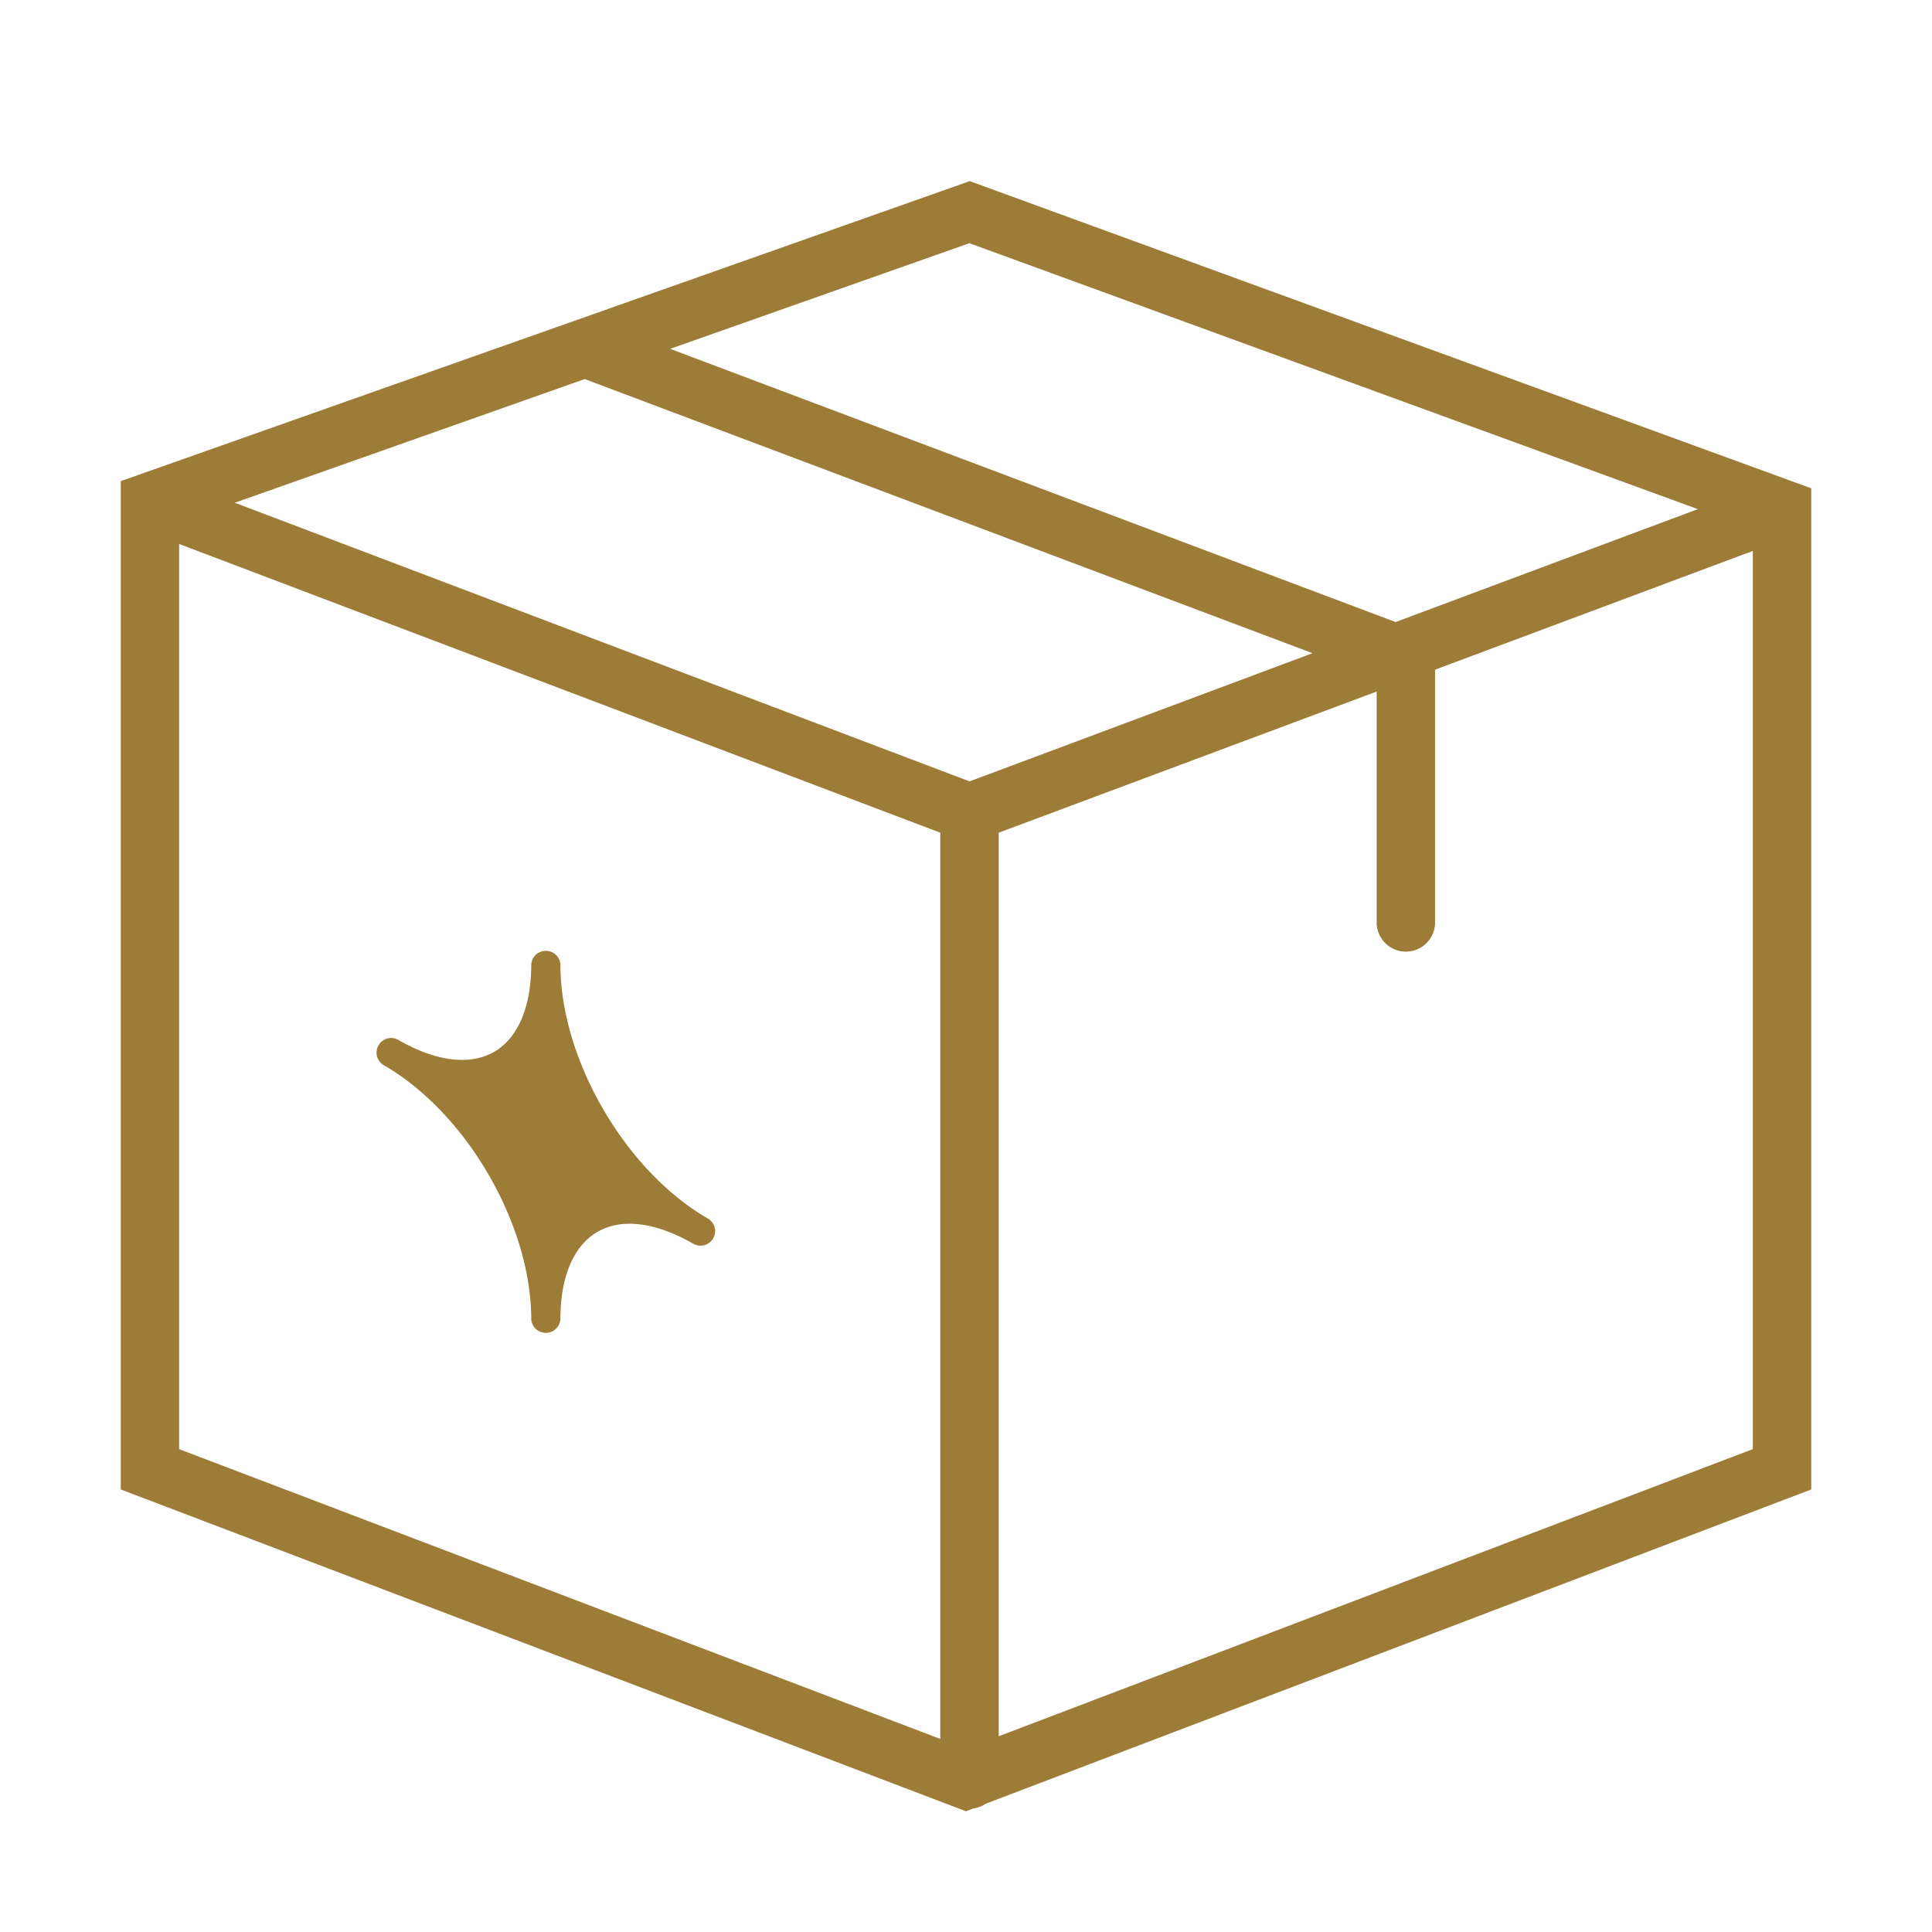
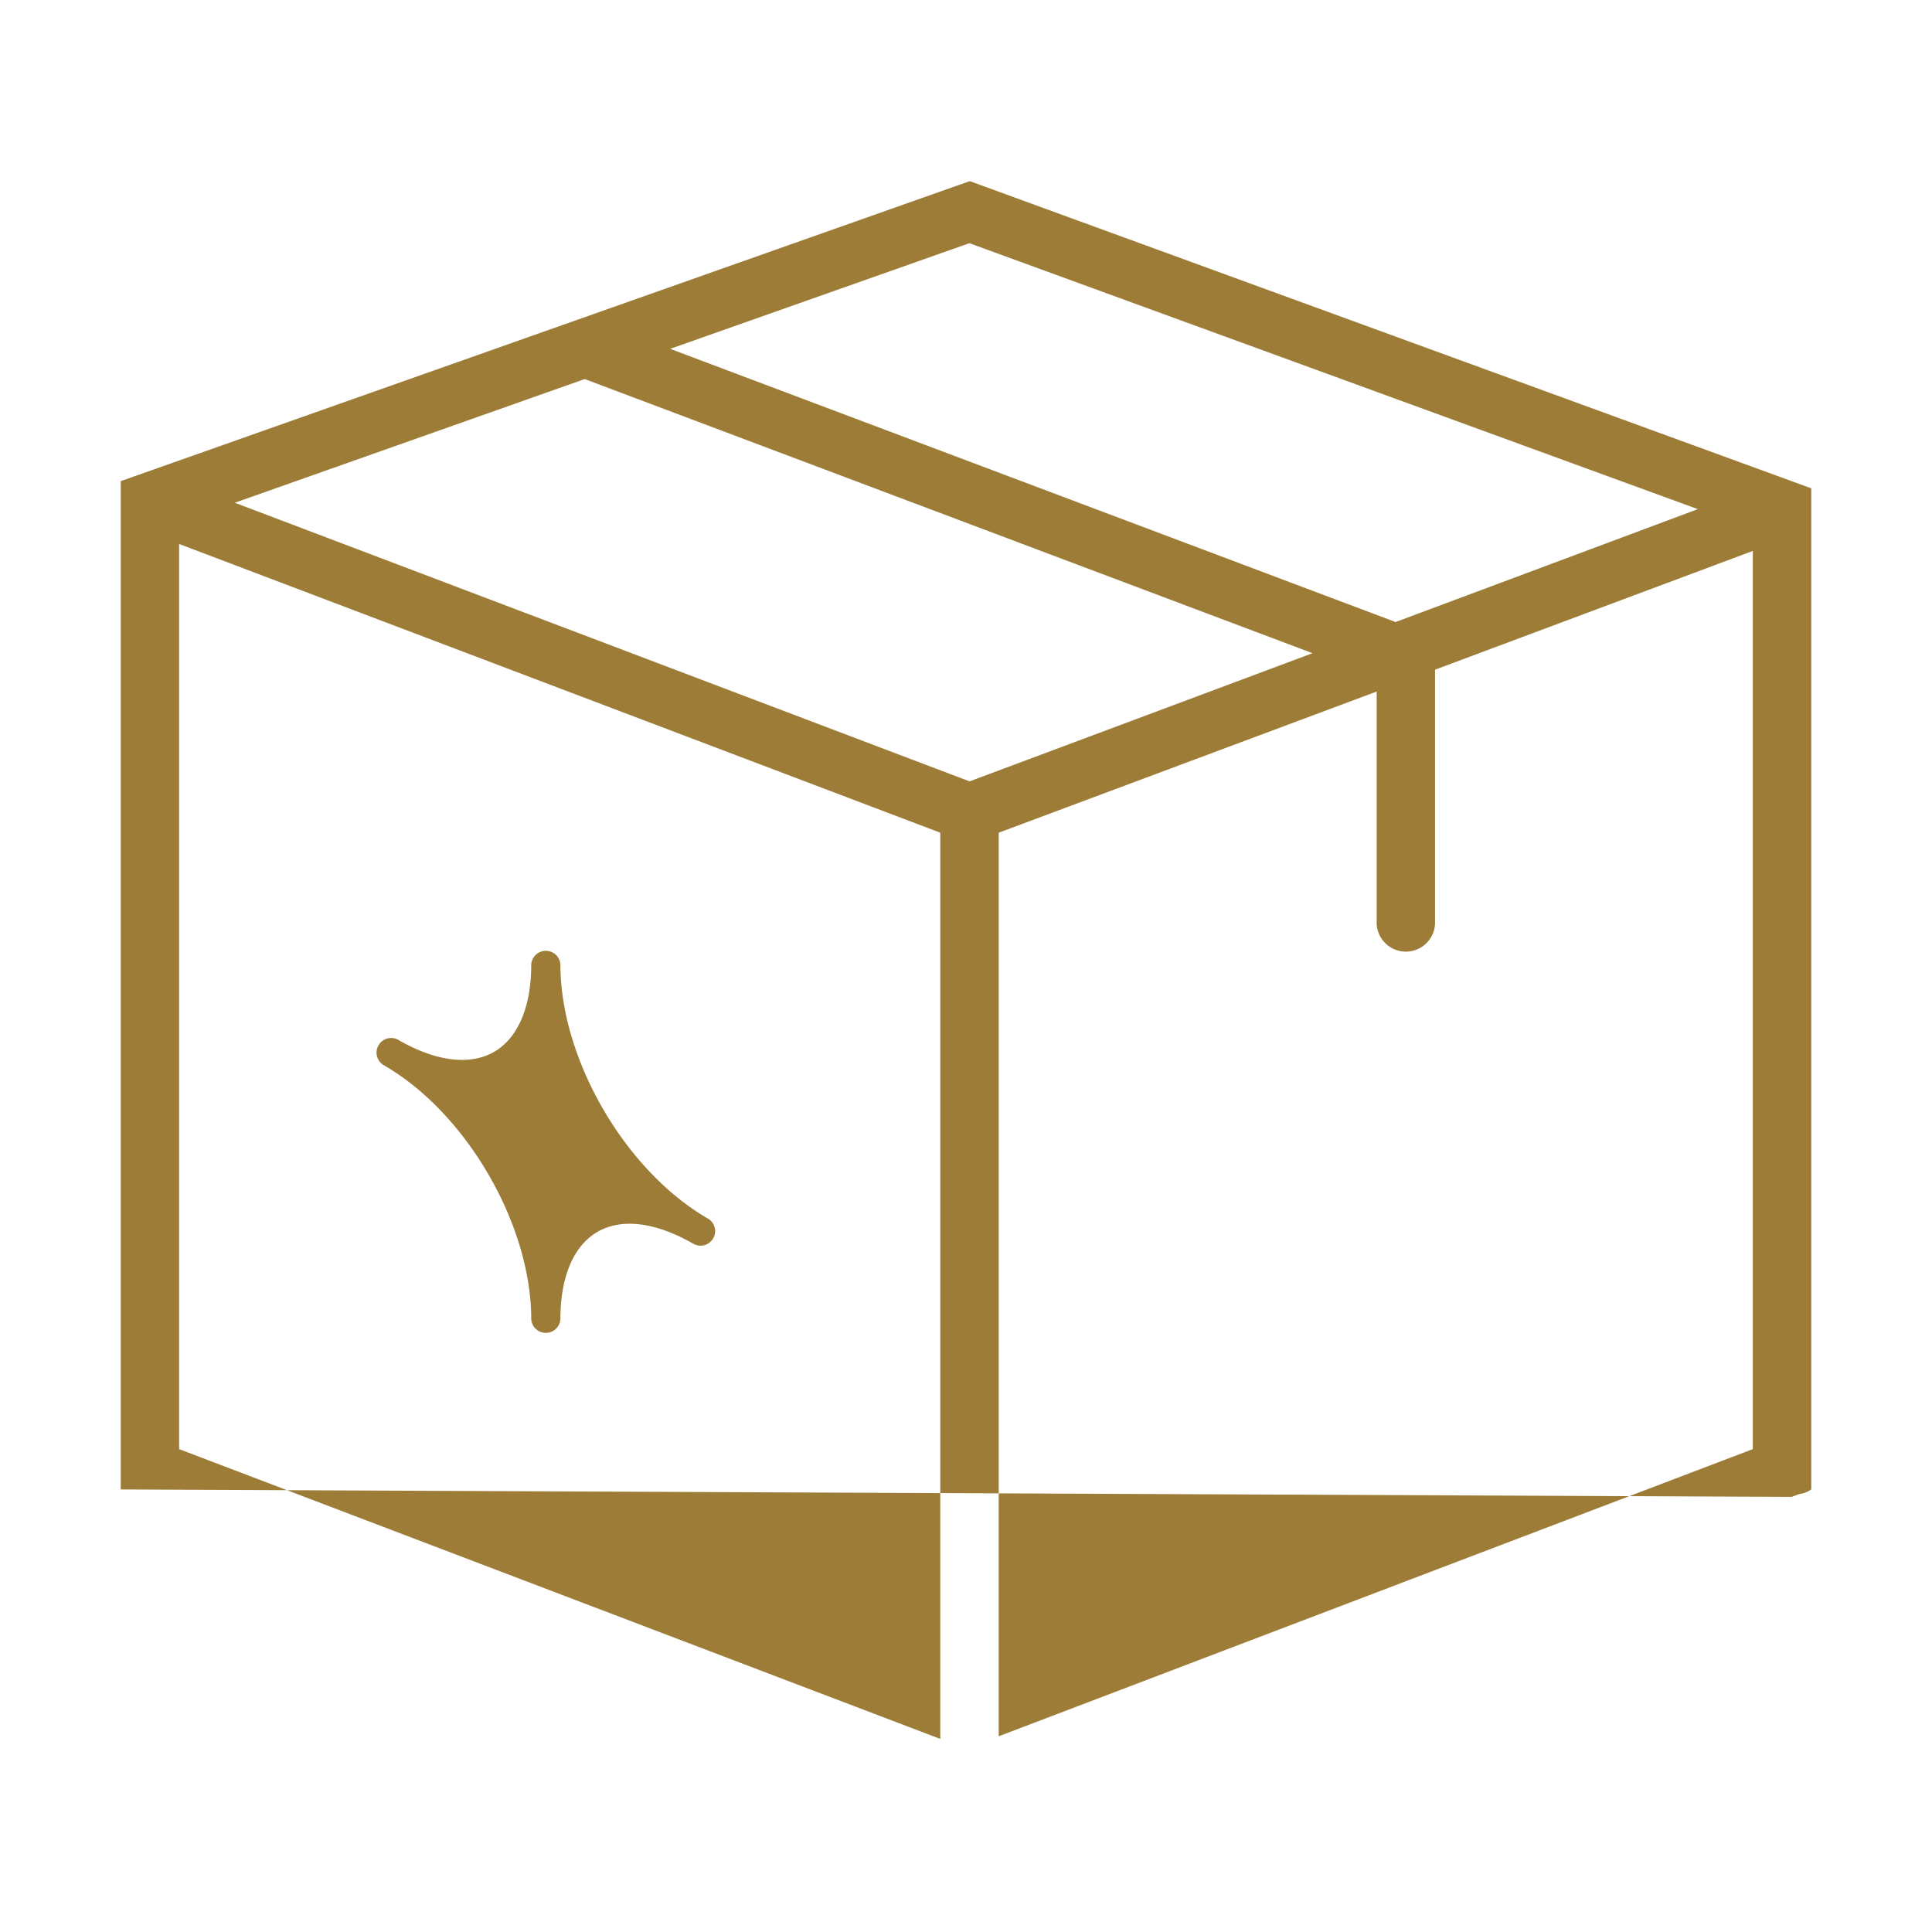
<svg xmlns="http://www.w3.org/2000/svg" width="32" height="32" viewBox="0 0 32 32">
-   <path fill="#9C7C37" fill-rule="evenodd" d="M30 24.67l-13.678 5.207a.443.443 0 0 1-.198.076l-.125.047L2 24.67V7.969L16.062 3 30 8.088V24.67zM2.967 9.01v14.992l12.607 4.8V13.792L2.967 9.01zm25.155-.577L16.056 4.028 11.1 5.778l12.015 4.525 5.006-1.87zm-11.58 20.325l12.49-4.756V9.125l-5.263 1.967V15.3a.484.484 0 0 1-.967 0v-3.846l-6.26 2.338v14.966zM9.686 6.278L3.889 8.327l12.17 4.615 5.68-2.123-12.053-4.54zm2.037 13.904a.24.24 0 0 1 .089.33.242.242 0 0 1-.33.088c-.622-.358-1.184-.428-1.585-.197-.397.23-.615.744-.615 1.447a.242.242 0 0 1-.483 0c0-1.569-1.073-3.418-2.442-4.207a.24.24 0 0 1-.087-.33.24.24 0 0 1 .329-.088c.62.357 1.183.428 1.585.197.396-.23.615-.744.615-1.447a.242.242 0 0 1 .483 0c0 1.569 1.073 3.416 2.441 4.207z" />
+   <path fill="#9C7C37" fill-rule="evenodd" d="M30 24.67a.443.443 0 0 1-.198.076l-.125.047L2 24.67V7.969L16.062 3 30 8.088V24.67zM2.967 9.01v14.992l12.607 4.8V13.792L2.967 9.01zm25.155-.577L16.056 4.028 11.1 5.778l12.015 4.525 5.006-1.87zm-11.58 20.325l12.49-4.756V9.125l-5.263 1.967V15.3a.484.484 0 0 1-.967 0v-3.846l-6.26 2.338v14.966zM9.686 6.278L3.889 8.327l12.17 4.615 5.68-2.123-12.053-4.54zm2.037 13.904a.24.24 0 0 1 .089.33.242.242 0 0 1-.33.088c-.622-.358-1.184-.428-1.585-.197-.397.23-.615.744-.615 1.447a.242.242 0 0 1-.483 0c0-1.569-1.073-3.418-2.442-4.207a.24.24 0 0 1-.087-.33.24.24 0 0 1 .329-.088c.62.357 1.183.428 1.585.197.396-.23.615-.744.615-1.447a.242.242 0 0 1 .483 0c0 1.569 1.073 3.416 2.441 4.207z" />
</svg>